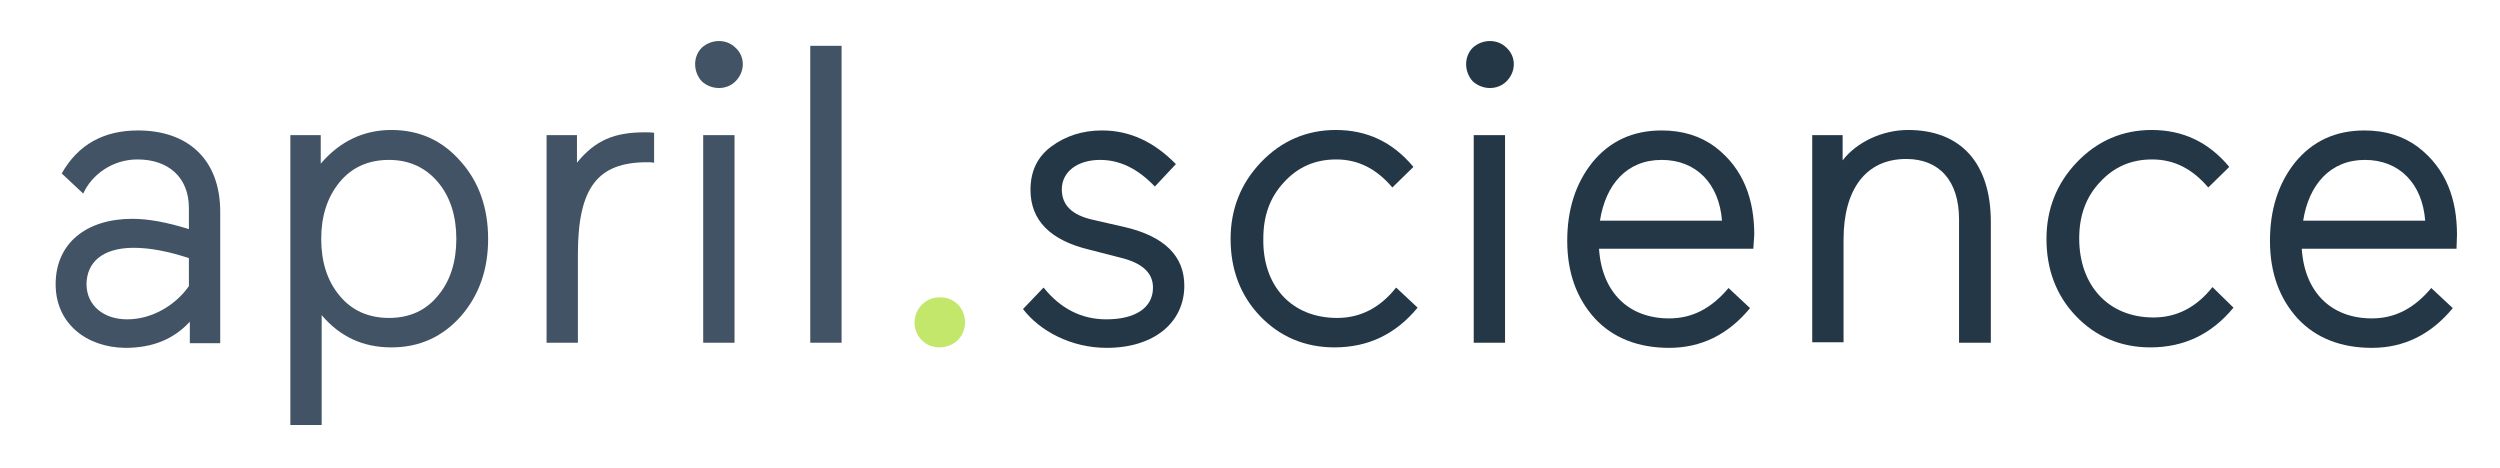
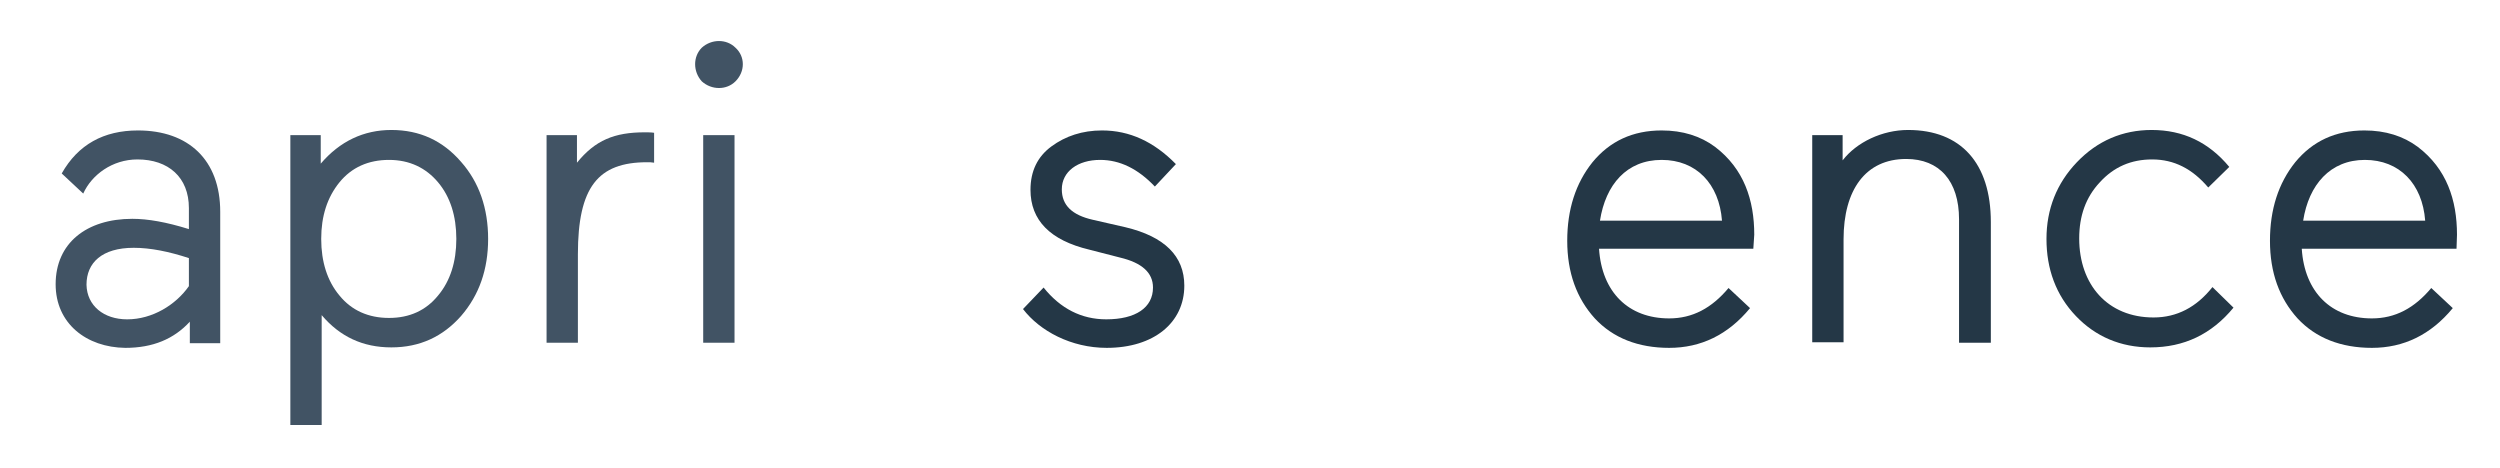
<svg xmlns="http://www.w3.org/2000/svg" version="1.1" id="Layer_1" x="0px" y="0px" viewBox="0 0 534.7 100" style="enable-background:new 0 0 534.7 100;" xml:space="preserve">
  <style type="text/css"> .st0{fill:#415364;} .st1{fill:#C2E76B;} .st2{fill:#243746;} </style>
  <g>
    <path class="st0" d="M11.9,60.8c0-8.8,6.6-14,16.4-14c3.3,0,7.3,0.7,12.1,2.2v-4.5c0-6.6-4.4-10.4-11-10.4c-5.4,0-9.8,3.3-11.6,7.3 l-4.6-4.3c3.5-6.2,9-9.2,16.3-9.2c10.8,0,17.6,6.3,17.6,17.4v28.1h-6.5v-4.6c-3.4,3.7-7.9,5.6-13.8,5.6 C18.5,74.3,11.9,69.2,11.9,60.8z M27.2,68.3c5.4,0,10.4-3.1,13.2-7.1v-6c-4.3-1.4-8.2-2.2-11.8-2.2c-6.8,0-10.1,3.2-10.1,7.9 C18.6,65.4,22.2,68.3,27.2,68.3z" />
    <path class="st0" d="M68.8,90.9h-6.7v-62h6.5V35c4.1-4.8,9.2-7.2,15.1-7.2c6.1,0,11,2.3,14.9,6.8c3.9,4.4,5.8,10,5.8,16.5 s-1.9,12-5.8,16.5c-3.9,4.4-8.8,6.7-14.9,6.7S72.7,72,68.8,67.4V90.9z M97.6,51.1c0-4.9-1.3-9-3.9-12.1s-6.1-4.8-10.5-4.8 s-8,1.6-10.6,4.8s-3.9,7.2-3.9,12.1s1.3,9,3.9,12.1c2.6,3.2,6.2,4.8,10.6,4.8s7.9-1.6,10.5-4.8C96.3,60.1,97.6,56,97.6,51.1z" />
    <path class="st0" d="M139.9,34.8c-0.5-0.1-1-0.1-1.5-0.1c-10.5,0-14.8,5.3-14.8,19.7v18.9h-6.7V28.9h6.5v5.9 c3.9-4.8,8-6.5,14.5-6.5c0.6,0,1.4,0,2,0.1V34.8z" />
    <path class="st0" d="M150.1,10.2c2.1-1.9,5.3-1.9,7.2,0c2.1,1.9,2.1,5.1,0,7.2c-1.9,1.9-5.1,1.9-7.2,0 C148.2,15.3,148.2,12.1,150.1,10.2z M150.4,73.3V28.9h6.7v44.4H150.4z" />
-     <path class="st0" d="M173.3,73.3V9.8h6.7v63.5H173.3z" />
-     <path class="st1" d="M206.4,69c0,3-2.4,5.3-5.5,5.3c-3,0-5.3-2.4-5.3-5.3c0-3,2.4-5.4,5.3-5.4C204,63.5,206.4,65.8,206.4,69z" />
    <path class="st2" d="M233,53.4c-8.4-2-12.6-6.3-12.6-12.8c0-4,1.5-7.1,4.5-9.3s6.6-3.4,10.8-3.4c5.9,0,11.1,2.4,15.8,7.2l-4.5,4.8 c-3.6-3.8-7.5-5.7-11.7-5.7c-4.8,0-8.2,2.5-8.2,6.3c0,3.4,2.2,5.5,6.6,6.5l7,1.6c8.4,2,12.6,6.2,12.6,12.5 c0,7.9-6.5,13.3-16.6,13.3c-7.6,0-14.3-3.6-17.9-8.3l4.4-4.6c3.6,4.5,8.1,6.8,13.4,6.8c6.3,0,10-2.5,10-6.8c0-3.2-2.4-5.3-7-6.4 L233,53.4z" />
-     <path class="st2" d="M303.2,65.8c-4.7,5.7-10.6,8.5-17.8,8.5c-6.3,0-11.7-2.3-15.9-6.7c-4.3-4.5-6.3-10.1-6.3-16.5 s2.2-11.9,6.5-16.4c4.4-4.6,9.8-6.9,16-6.9c6.7,0,12.2,2.6,16.6,7.9l-4.5,4.4c-3.4-4-7.3-6-12-6c-4.5,0-8.2,1.6-11.2,4.9 c-3,3.2-4.4,7.2-4.4,12C270,61,276.1,68,286,68c5,0,9.2-2.2,12.6-6.5L303.2,65.8z" />
-     <path class="st2" d="M315,10.2c2.1-1.9,5.3-1.9,7.2,0c2.1,1.9,2.1,5.1,0,7.2c-1.9,1.9-5.1,1.9-7.2,0 C313.1,15.3,313.1,12.1,315,10.2z M315.2,73.3V28.9h6.7v44.4H315.2z" />
    <path class="st2" d="M375,53.2H342c0.6,9.3,6.3,14.9,15,14.9c5,0,9.1-2.2,12.7-6.5l4.6,4.3c-4.7,5.7-10.5,8.5-17.3,8.5 c-6.6,0-12-2.1-15.9-6.3c-3.9-4.3-5.9-9.8-5.9-16.6c0-6.7,1.8-12.3,5.4-16.8c3.7-4.5,8.6-6.8,14.8-6.8c4.5,0,8.3,1.2,11.4,3.5 c6.2,4.7,8.4,11.4,8.4,18.8L375,53.2z M342.2,47.2h26.1c-0.6-7.9-5.5-13-12.9-13C347.9,34.2,343.4,39.5,342.2,47.2z" />
    <path class="st2" d="M394.1,28.9v5.4c3-3.9,8.5-6.5,14-6.5c11.3,0,17.7,7.1,17.7,19.7v25.8H419V46.9c0-8.2-4.2-12.9-11.3-12.9 c-8.7,0-13.4,6.6-13.4,17.2v22h-6.7V28.9H394.1z" />
    <path class="st2" d="M477.7,65.8c-4.7,5.7-10.6,8.5-17.8,8.5c-6.3,0-11.7-2.3-15.9-6.7c-4.3-4.5-6.3-10.1-6.3-16.5 s2.2-11.9,6.5-16.4c4.4-4.6,9.8-6.9,16-6.9c6.7,0,12.2,2.6,16.6,7.9l-4.5,4.4c-3.4-4-7.3-6-12-6c-4.5,0-8.2,1.6-11.2,4.9 c-3,3.2-4.4,7.2-4.4,12c0,9.9,6.1,16.9,15.9,16.9c5,0,9.2-2.2,12.6-6.5L477.7,65.8z" />
    <path class="st2" d="M525.4,53.2h-33.1c0.6,9.3,6.3,14.9,15,14.9c5,0,9.1-2.2,12.7-6.5l4.6,4.3c-4.7,5.7-10.5,8.5-17.3,8.5 c-6.6,0-12-2.1-15.9-6.3c-3.9-4.3-5.9-9.8-5.9-16.6c0-6.7,1.8-12.3,5.4-16.8c3.7-4.5,8.6-6.8,14.8-6.8c4.5,0,8.3,1.2,11.4,3.5 c6.2,4.7,8.4,11.4,8.4,18.8L525.4,53.2z M492.6,47.2h26.1c-0.6-7.9-5.5-13-12.9-13C498.4,34.2,493.8,39.5,492.6,47.2z" />
  </g>
</svg>